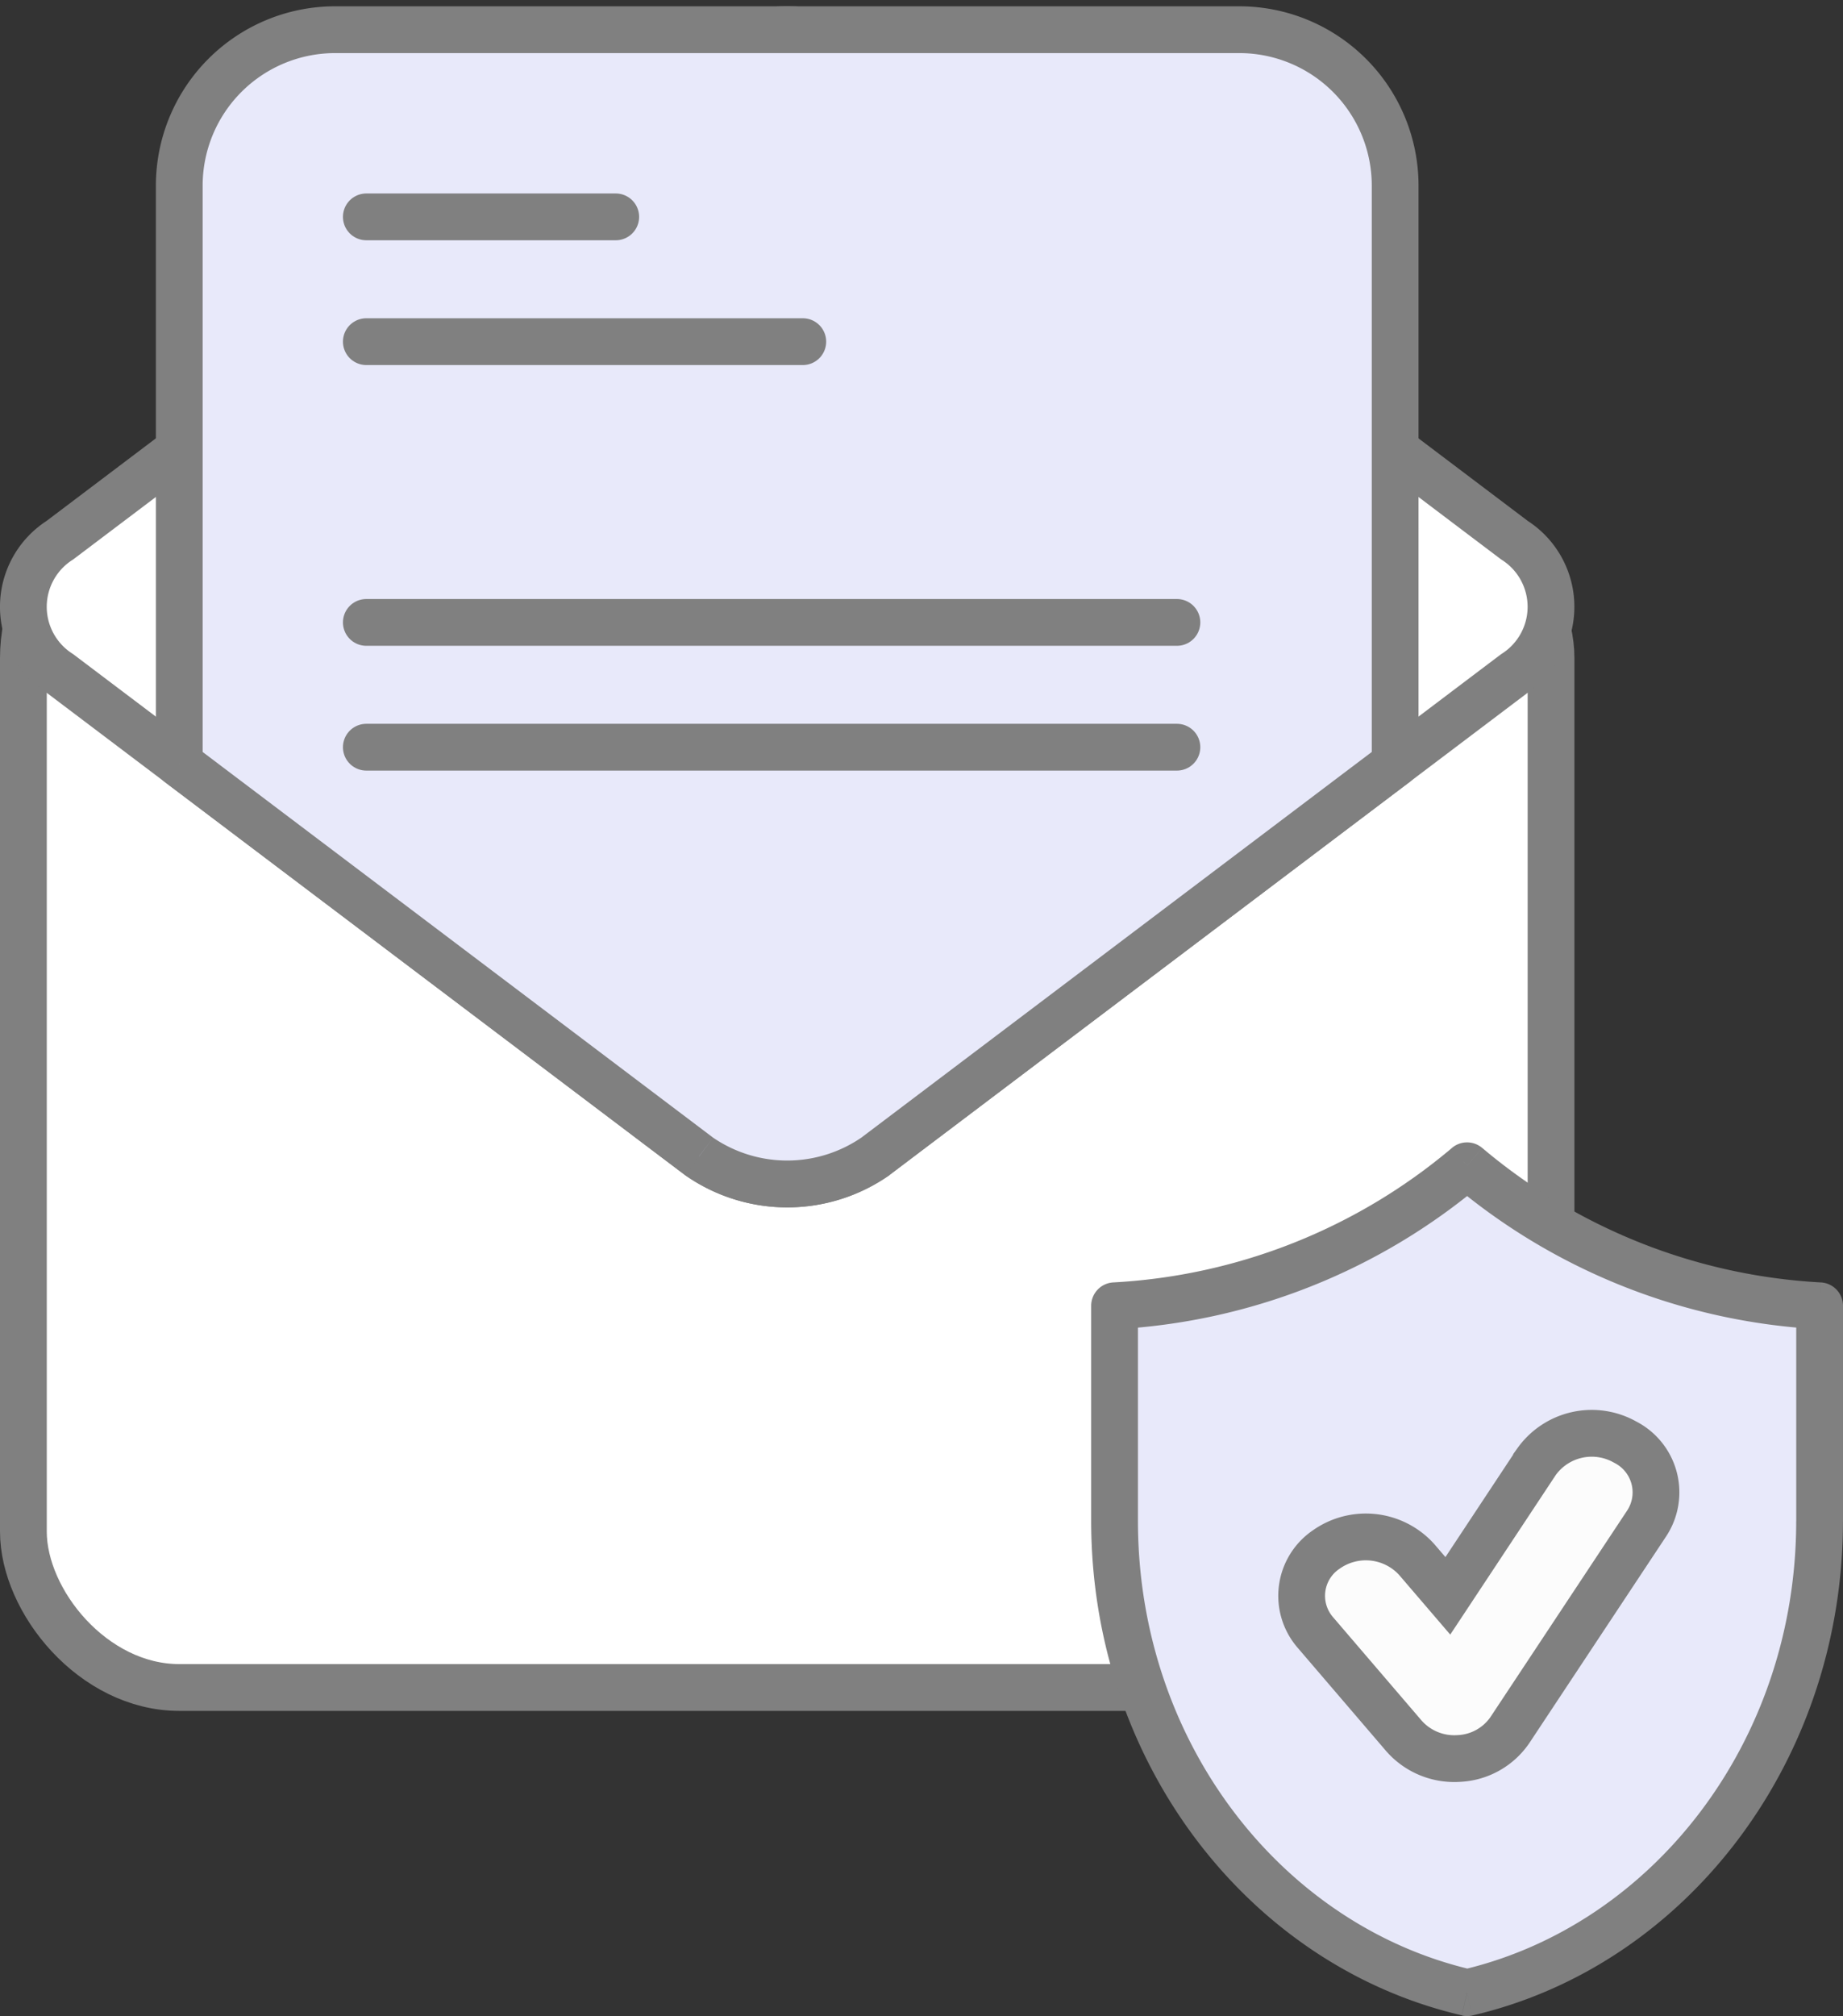
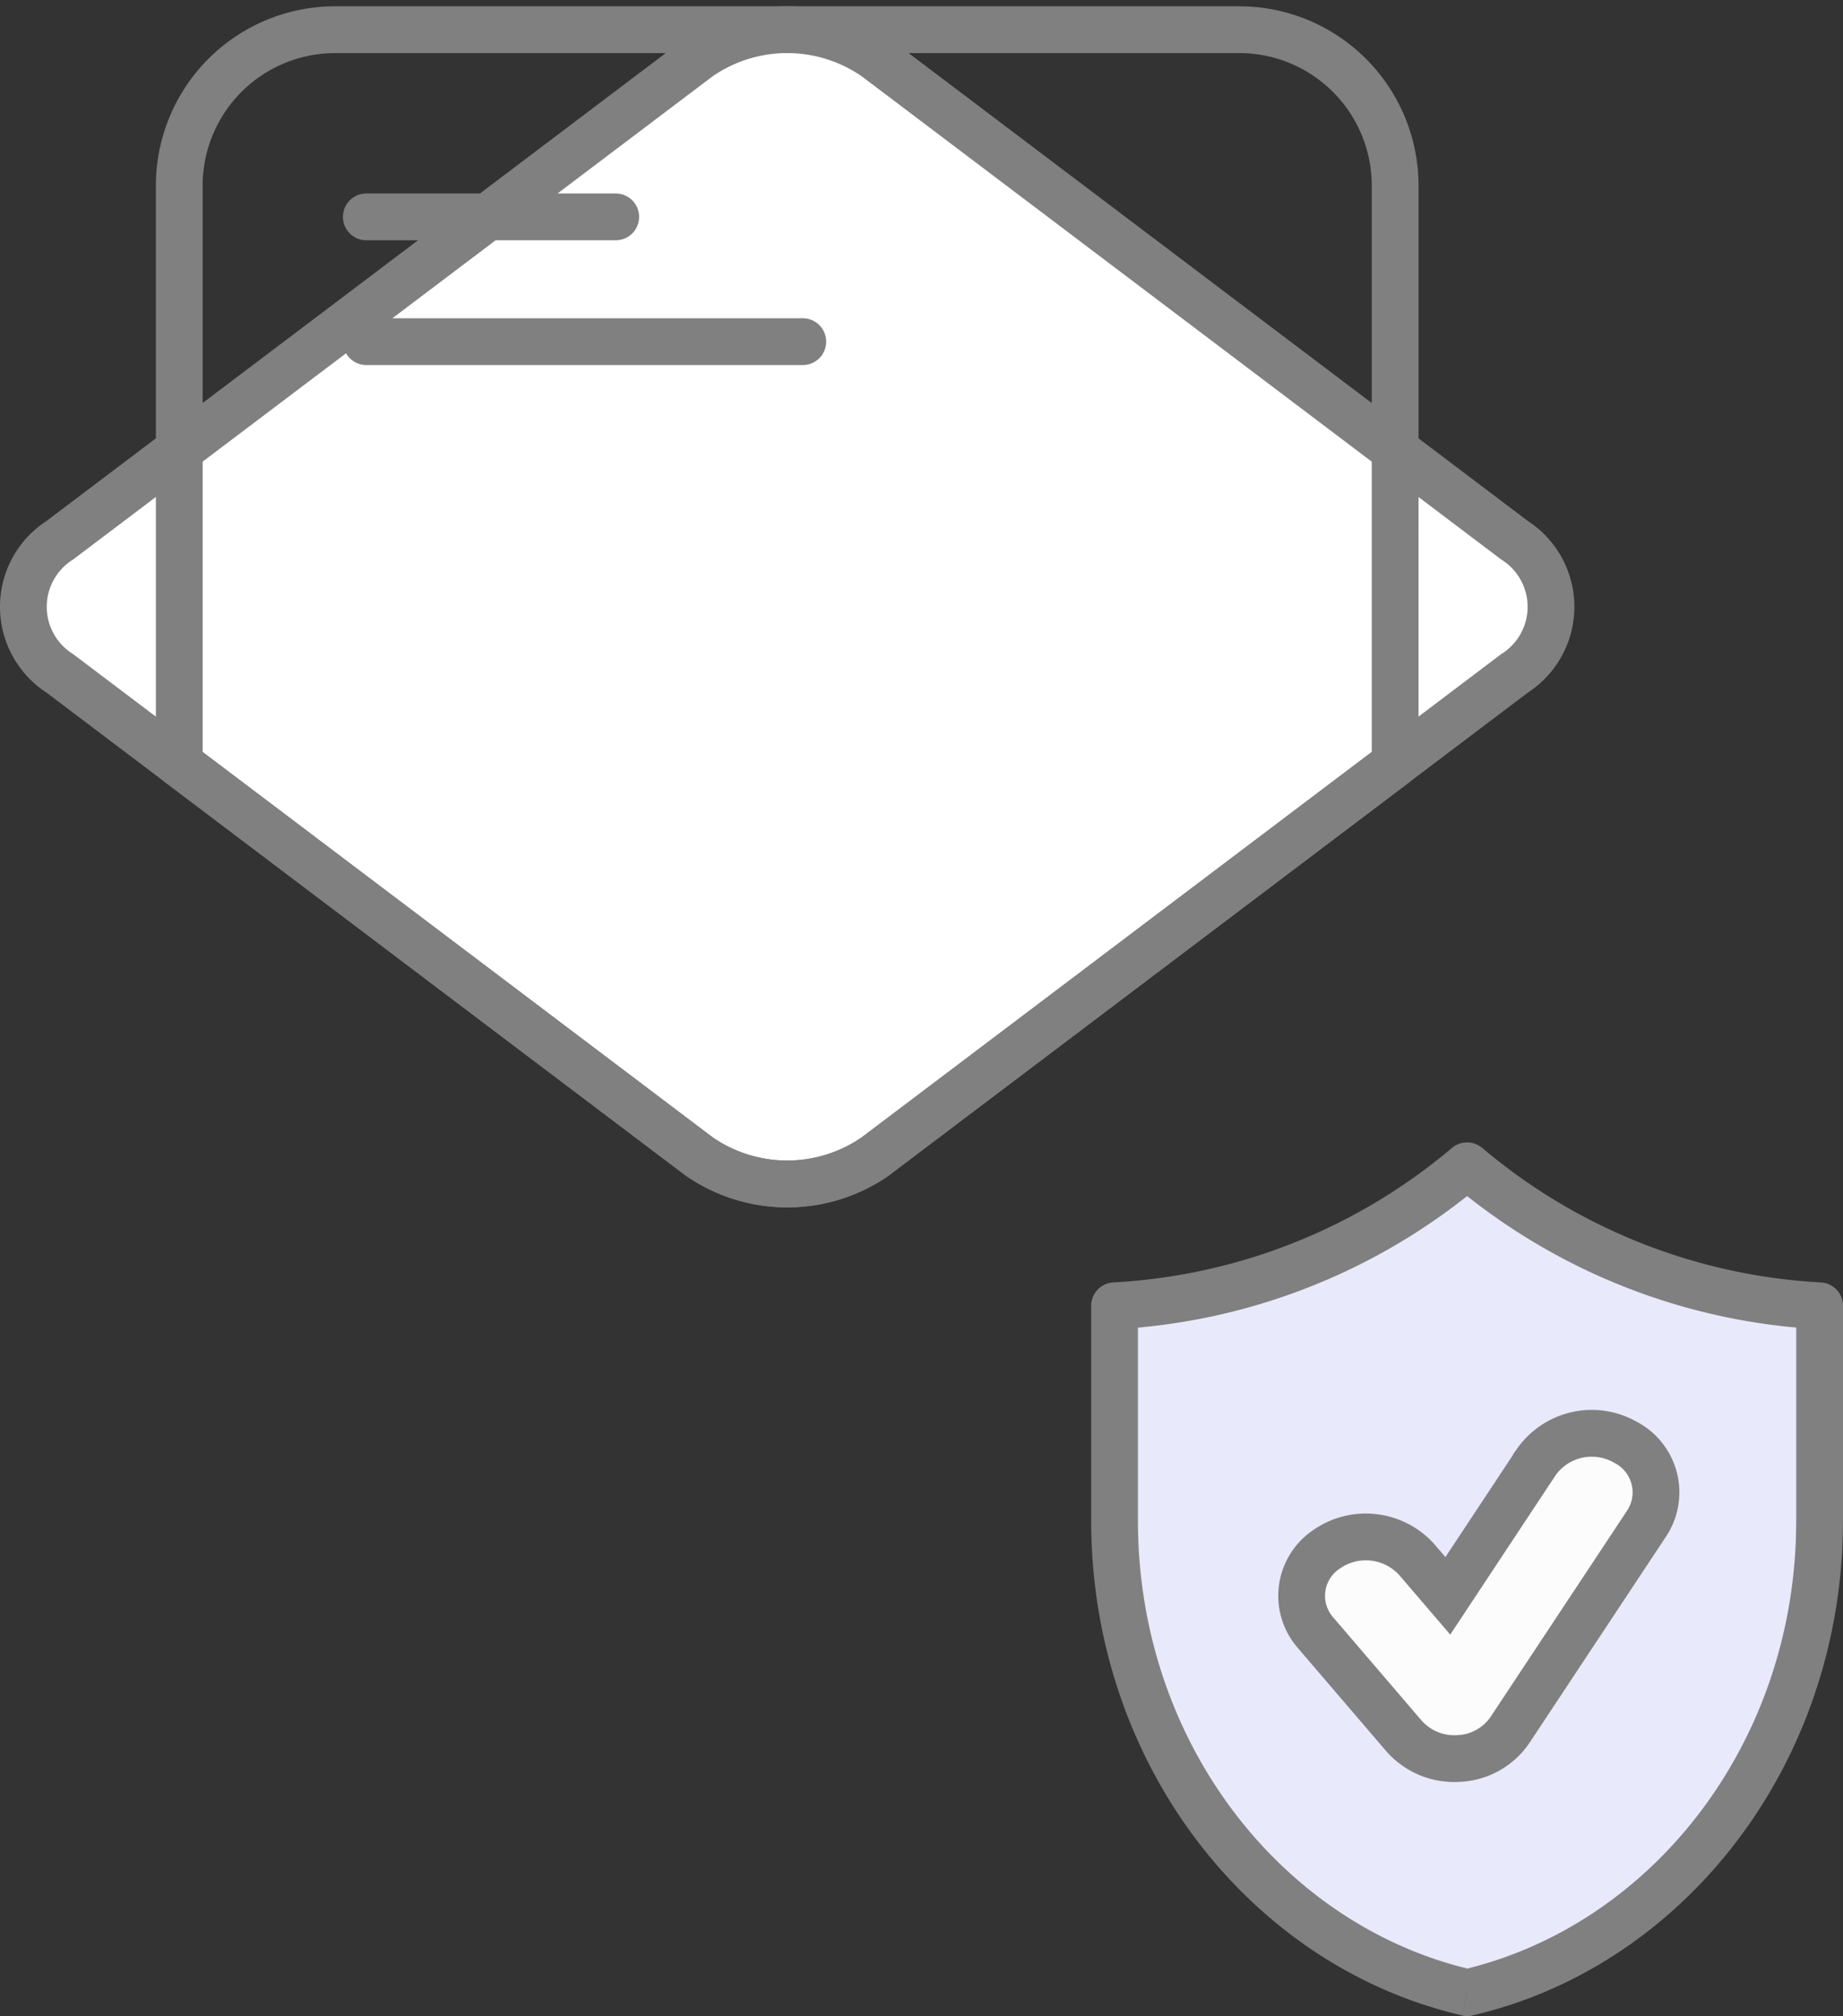
<svg xmlns="http://www.w3.org/2000/svg" width="59.115" height="64.627" viewBox="0 0 59.115 64.627">
  <rect x="0" y="0" width="59.115" height="64.627" fill="#333333" stroke="none" />
  <g transform="translate(-11.25 -6.048)">
-     <rect width="49" height="38" rx="5" transform="translate(12 22.142)" fill="#fff" stroke="gray" stroke-linejoin="round" stroke-width="1.5" />
    <path d="M13.171,27.635a2.532,2.532,0,0,1,0-4.271l20.5-15.48a4.963,4.963,0,0,1,5.656,0l20.5,15.48a2.532,2.532,0,0,1,0,4.271l-20.5,15.48a4.963,4.963,0,0,1-5.656,0Z" fill="#fff" stroke="gray" stroke-linejoin="round" stroke-width="1.5" />
-     <path d="M17,23v7.527L33.672,43.115a4.963,4.963,0,0,0,5.656,0L56,30.527V12a5,5,0,0,0-5-5H22a5,5,0,0,0-5,5V23Z" fill="#e8e9fa" fill-rule="evenodd" />
    <path d="M17,30.527h-.75a.75.75,0,0,0,.3.6ZM33.672,43.115l-.452.6Zm5.656,0,.452.6ZM56,30.527l.452.6a.75.75,0,0,0,.3-.6ZM51,7V7ZM36.5,7V7Zm0,0V7ZM22,7V7ZM17.75,30.527V23h-1.5v7.527Zm16.374,11.99L17.452,29.928l-.9,1.2L33.22,43.714Zm4.752,0a4.217,4.217,0,0,1-4.752,0l-.9,1.2a5.71,5.71,0,0,0,6.56,0ZM55.548,29.928,38.876,42.517l.9,1.2L56.452,31.125ZM55.25,23v7.527h1.5V23Zm0-2.527V23h1.5V20.473Zm0-8.473v8.473h1.5V12ZM51,7.75A4.25,4.25,0,0,1,55.25,12h1.5A5.75,5.75,0,0,0,51,6.25Zm-14.5,0H51V6.25H36.5Zm0,0h0V6.25h0ZM22,7.75H36.5V6.25H22ZM17.75,12A4.25,4.25,0,0,1,22,7.75V6.25A5.75,5.75,0,0,0,16.25,12Zm0,8.473V12h-1.5v8.473Zm0,2.527V20.473h-1.5V23Z" fill="gray" />
    <path d="M23,13h8" fill="none" stroke="gray" stroke-linecap="round" stroke-width="1.5" />
-     <path d="M23,26H49" fill="none" stroke="gray" stroke-linecap="round" stroke-width="1.5" />
    <path d="M23,17H37" fill="none" stroke="gray" stroke-linecap="round" stroke-width="1.5" />
-     <path d="M23,30H49" fill="none" stroke="gray" stroke-linecap="round" stroke-width="1.5" />
    <path d="M47,47.906a19.11,19.11,0,0,0,11.307-4.488,19.11,19.11,0,0,0,11.307,4.488v6.9h0c0,7.421-4.844,13.621-11.307,15.12C51.844,68.426,47,62.226,47,54.8h0Z" fill="#e8e9fa" fill-rule="evenodd" />
    <path d="M58.307,43.418l.48-.576a.75.75,0,0,0-.961,0ZM47,47.906l-.038-.749a.75.75,0,0,0-.712.749Zm22.615,0h.75a.75.75,0,0,0-.712-.749Zm0,6.9v.75a.75.75,0,0,0,.75-.75Zm0,0v-.75a.75.75,0,0,0-.75.75ZM58.307,69.925l-.169.731a.752.752,0,0,0,.339,0ZM47,54.8h0ZM57.827,42.842a18.36,18.36,0,0,1-10.865,4.315l.076,1.5a19.86,19.86,0,0,0,11.75-4.661Zm11.826,4.315a18.36,18.36,0,0,1-10.865-4.315l-.961,1.152a19.86,19.86,0,0,0,11.75,4.661Zm.712,7.648v-6.9h-1.5v6.9Zm-.751.75h0v-1.5h0Zm-11.137,15.1c6.831-1.584,11.887-8.111,11.887-15.851h-1.5c0,7.1-4.632,12.976-10.726,14.39ZM46.25,54.8c0,7.74,5.057,14.266,11.887,15.851l.339-1.461C52.382,67.781,47.75,61.907,47.75,54.8Zm0,0h0Zm0-6.9v6.9h1.5v-6.9Z" fill="gray" />
    <path d="M63.378,52.276a1.808,1.808,0,0,1,.694,2.6l-4.394,6.634a2.1,2.1,0,0,1-1.643.908,2.151,2.151,0,0,1-1.75-.721l-2.843-3.317a1.791,1.791,0,0,1,.348-2.661,2.2,2.2,0,0,1,2.9.319l1,1.166,2.845-4.3A2.178,2.178,0,0,1,63.378,52.276Z" fill="#fcfcfc" stroke="gray" stroke-width="1.5" fill-rule="evenodd" />
  </g>
</svg>